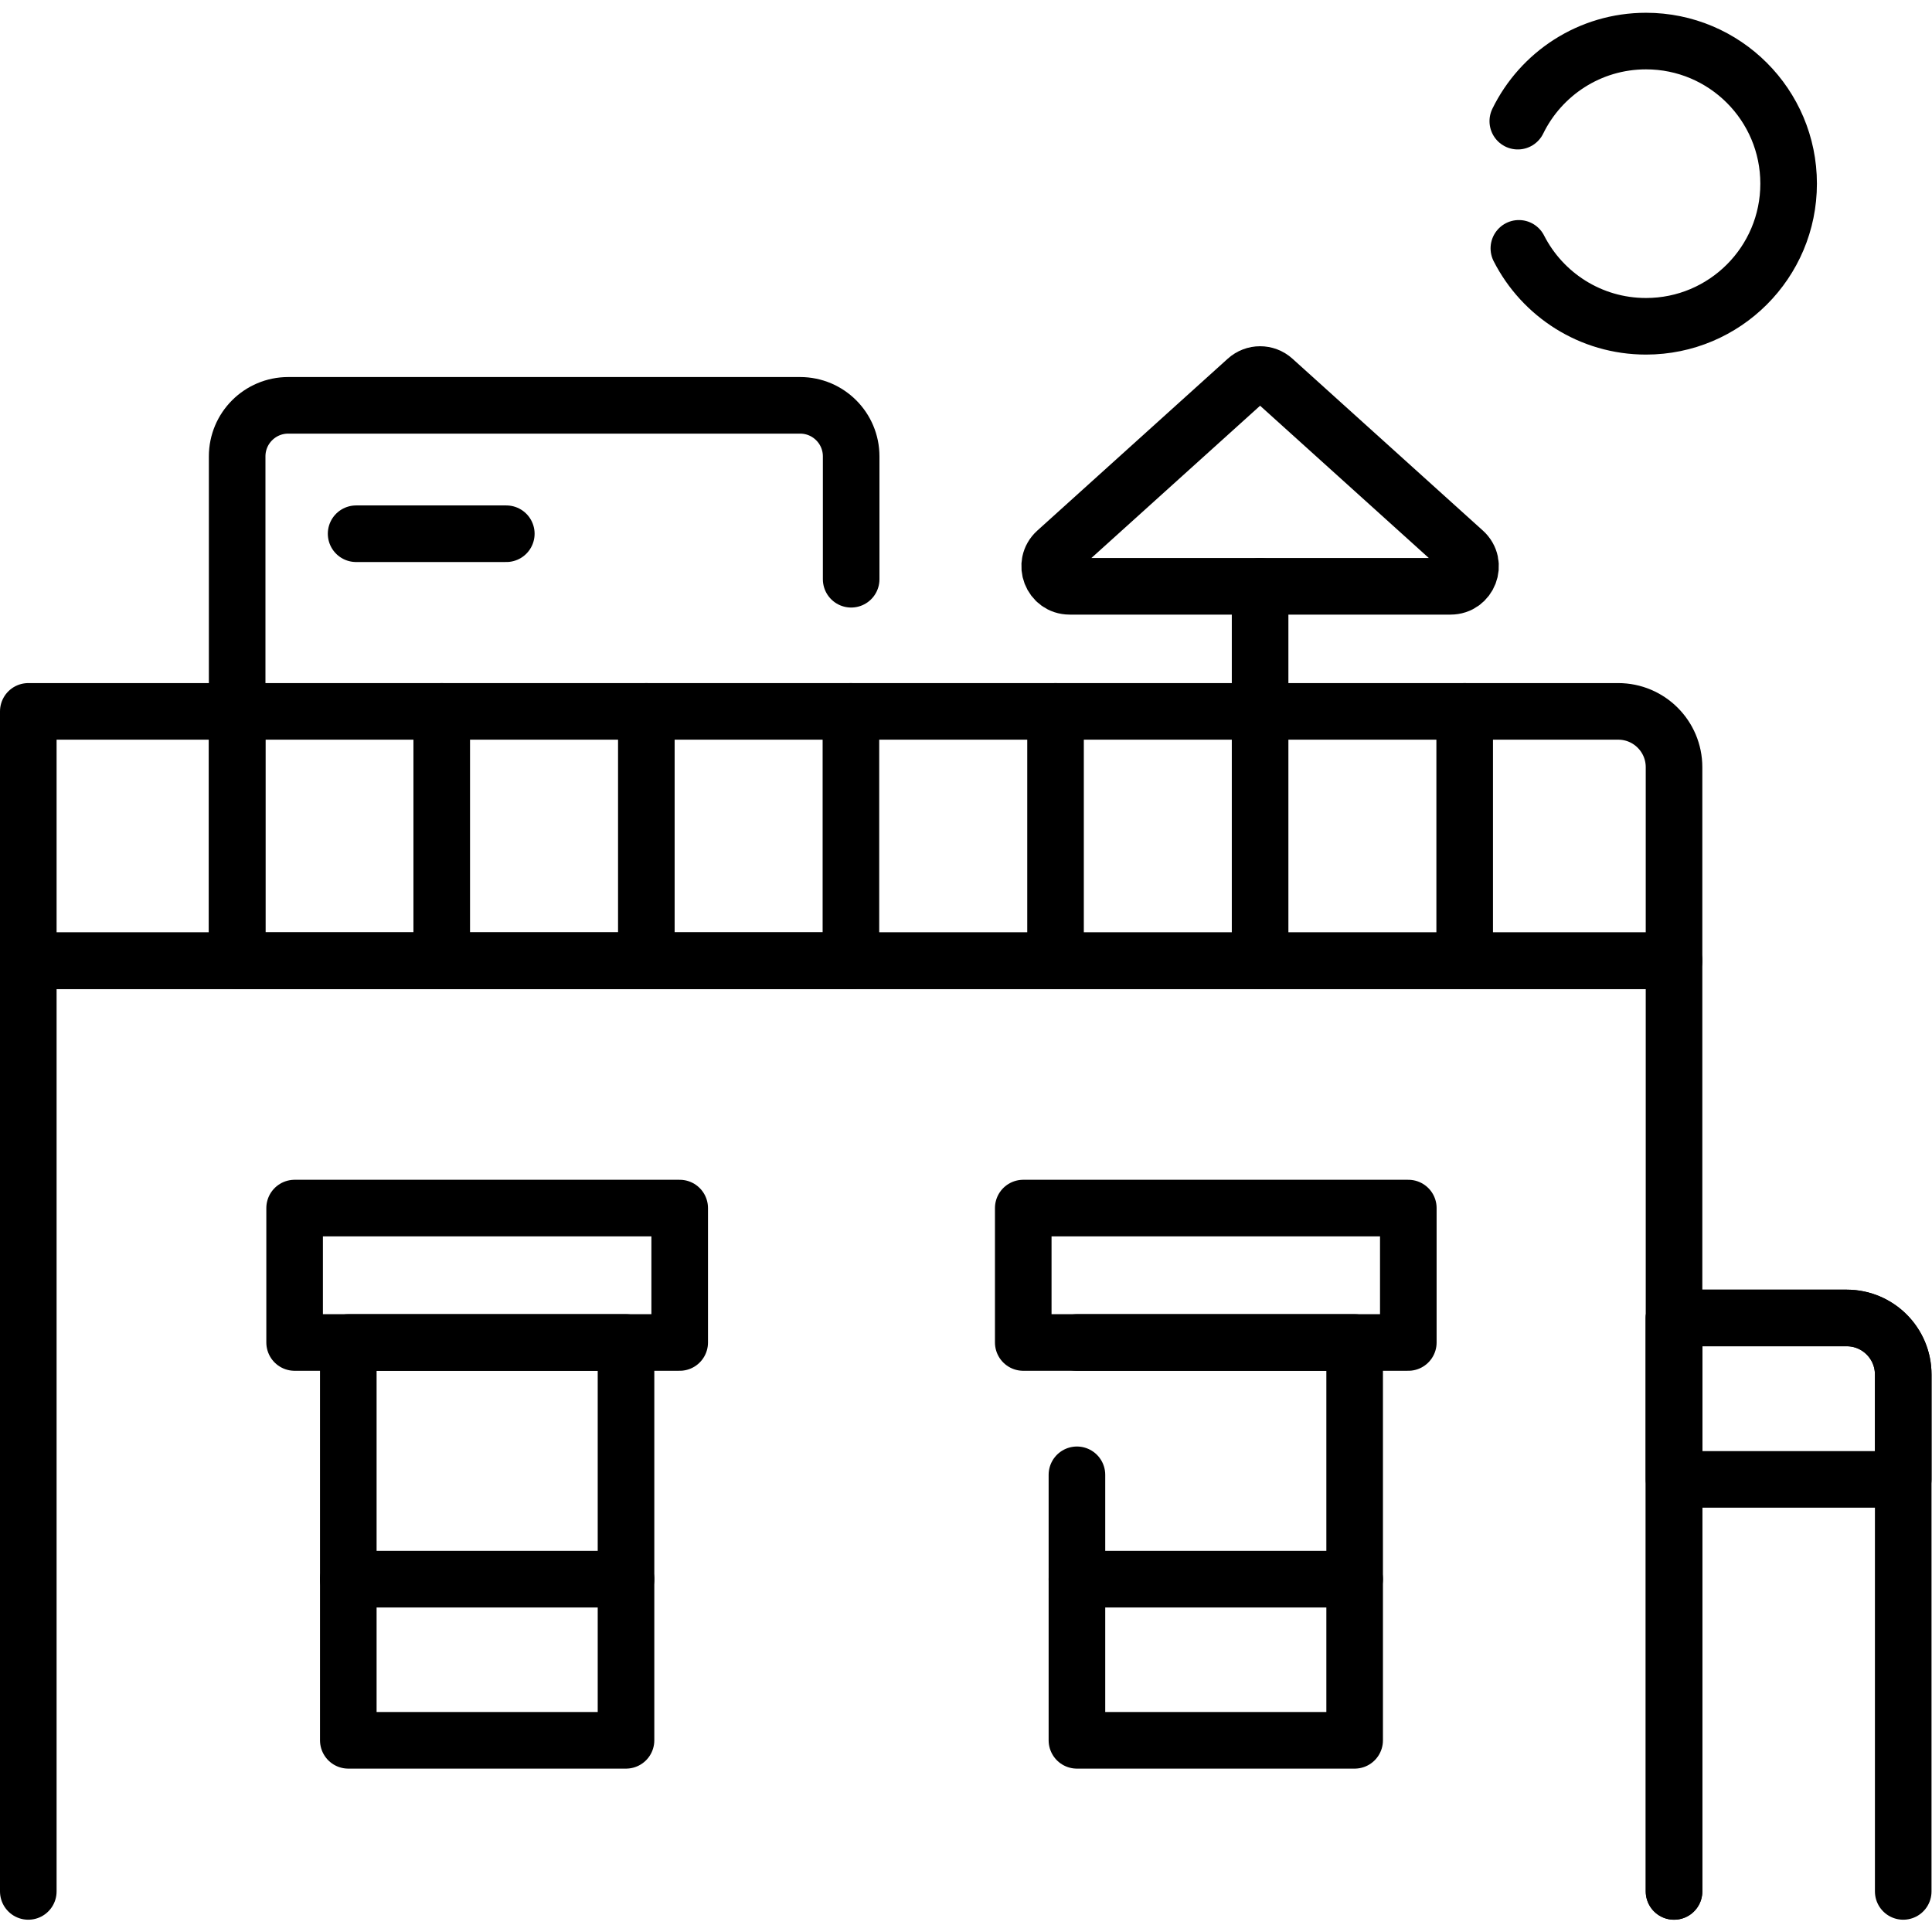
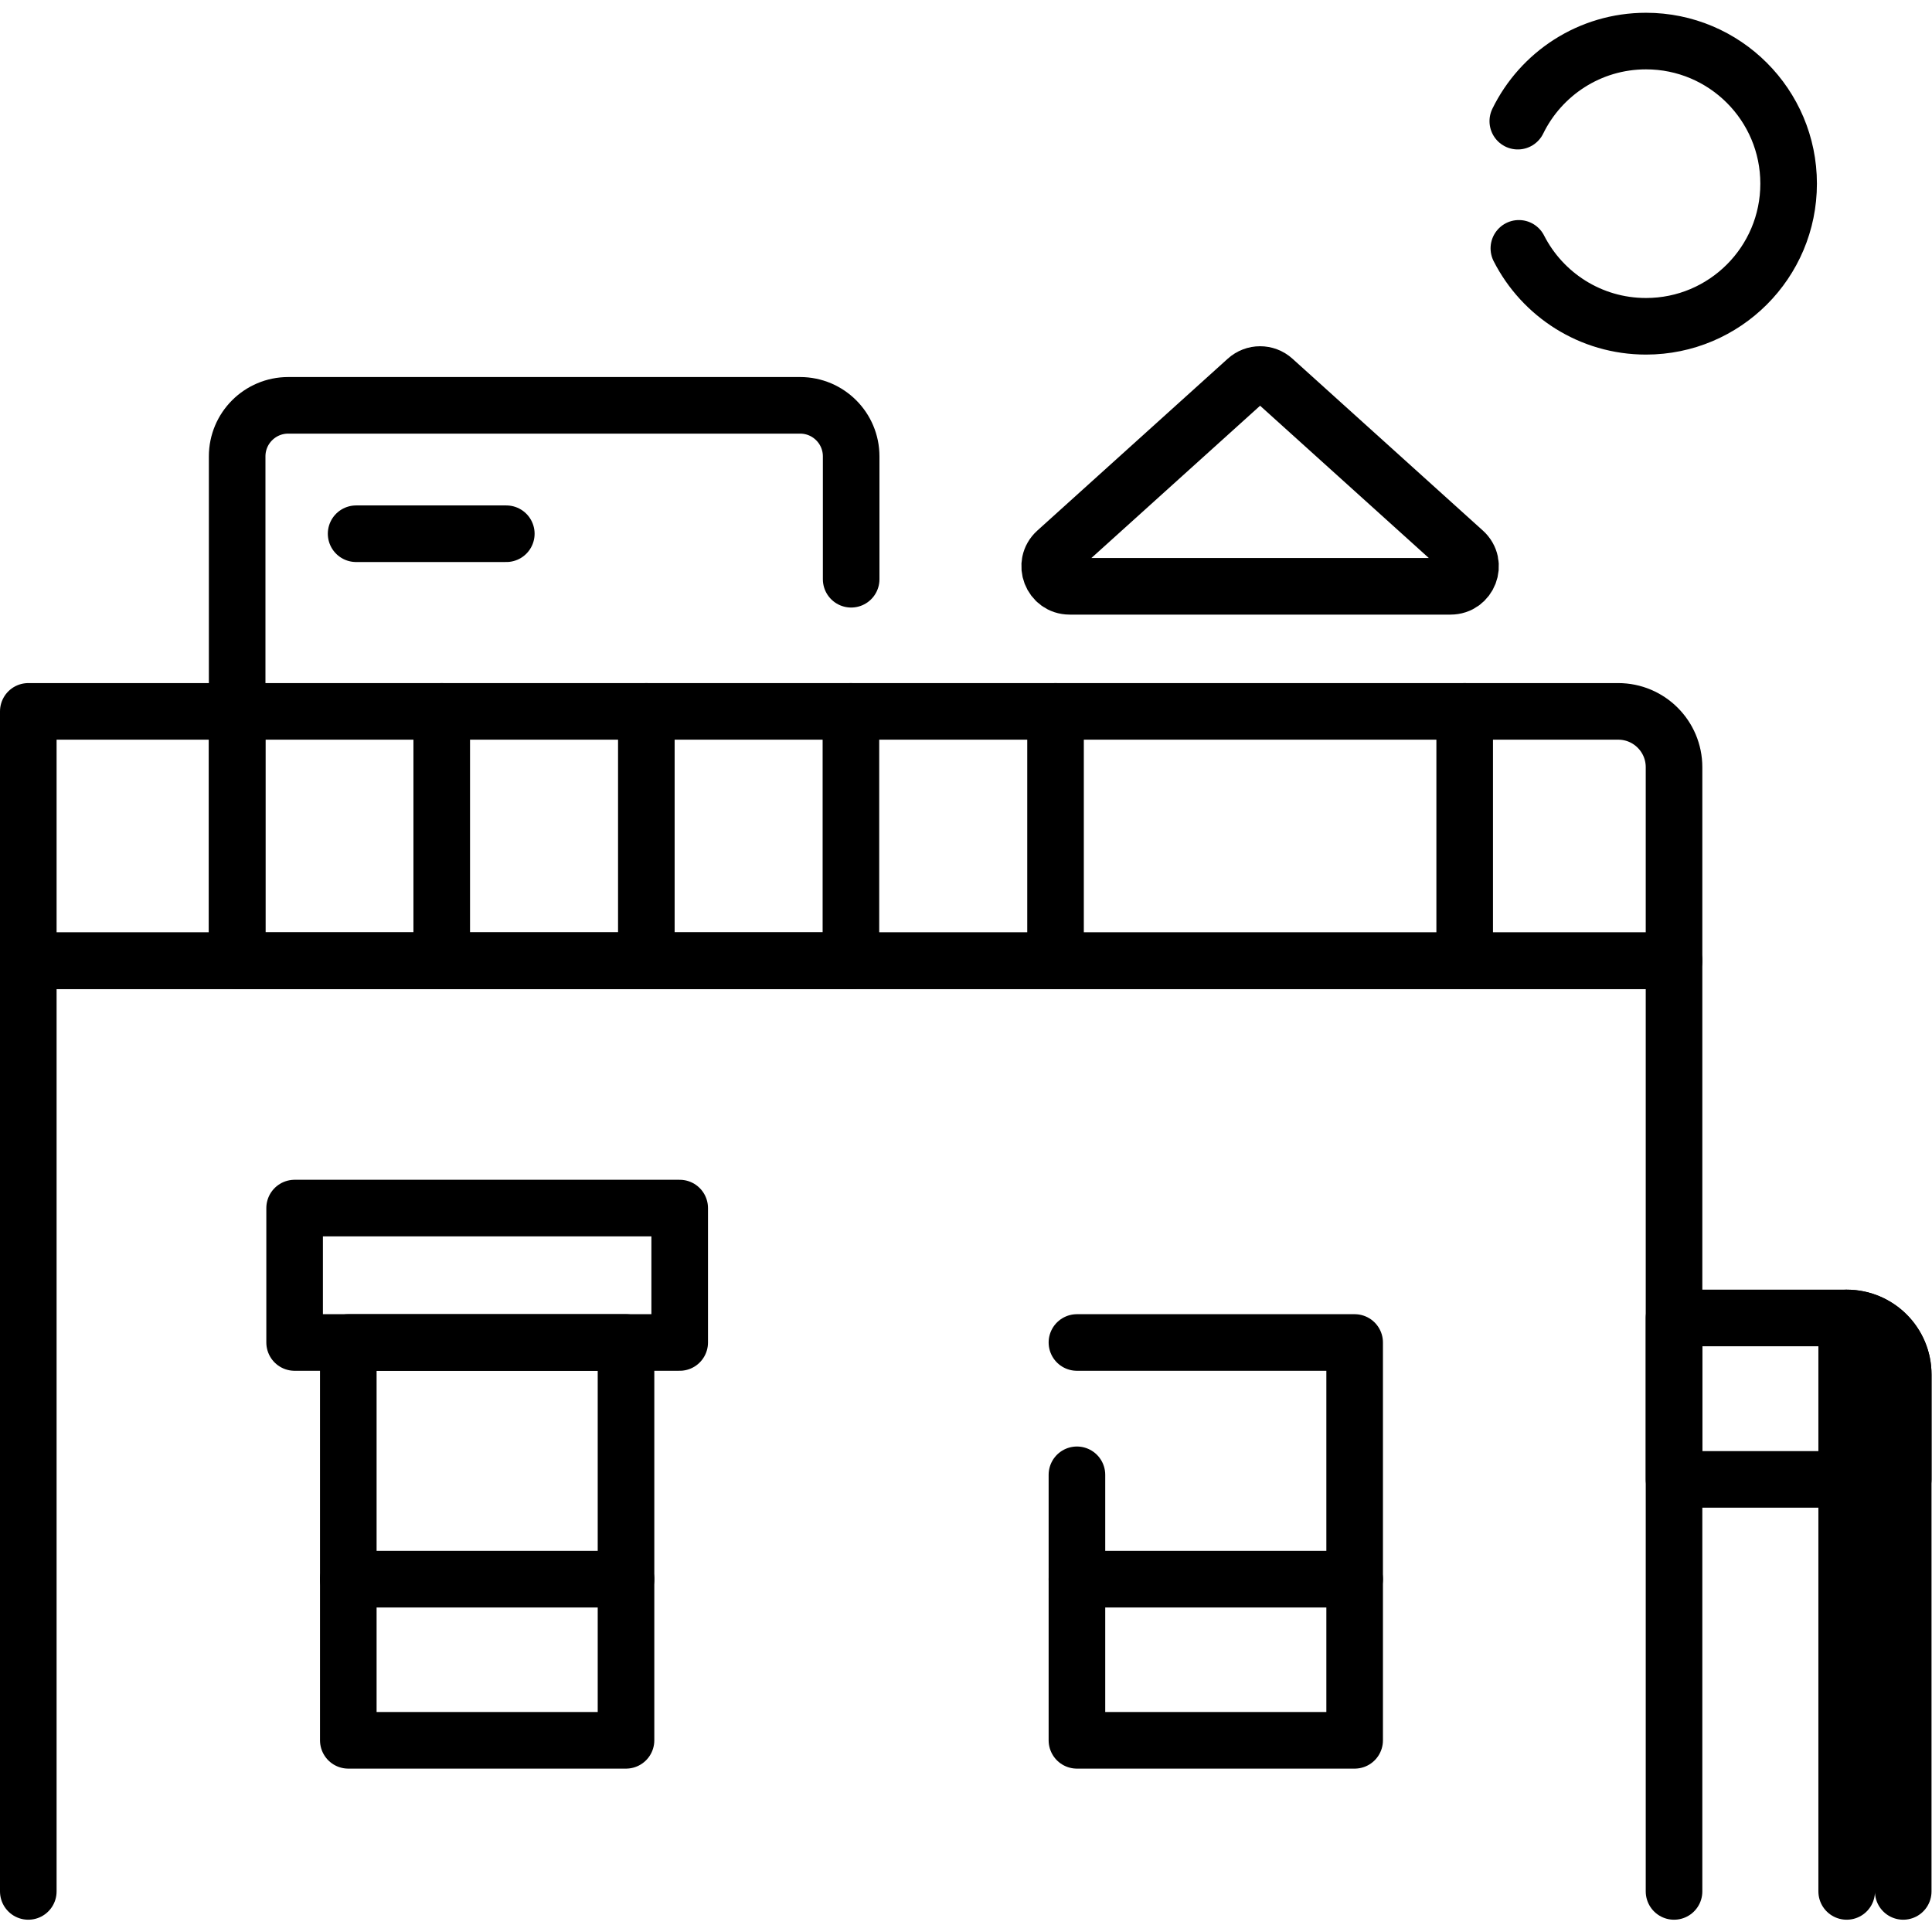
<svg xmlns="http://www.w3.org/2000/svg" version="1.1" id="svg1341" xml:space="preserve" width="682.667" height="682.667" viewBox="0 0 682.667 682.667">
  <defs id="defs1345">
    <clipPath id="clipPath1355">
      <path d="M 0,512 H 512 V 0 H 0 Z" id="path1353" />
    </clipPath>
  </defs>
  <g id="g1347" transform="matrix(1.333,0,0,-1.333,0,682.667)">
    <g id="g1349">
      <g id="g1351" clip-path="url(#clipPath1355)">
        <g id="g1357" transform="translate(7.5,10.757)">
          <path d="M 0,0 V 246.695 H 436.247 V 0" style="fill:none;stroke:#000000;stroke-width:15;stroke-linecap:round;stroke-linejoin:round;stroke-miterlimit:10;stroke-dasharray:none;stroke-opacity:1" id="path1359" />
        </g>
        <g id="g1361" transform="translate(504.5,10.757)">
-           <path d="m 0,0 v 137.023 c 0,8.278 -6.71,14.987 -14.986,14.987 H -60.753 V 0" style="fill:none;stroke:#000000;stroke-width:15;stroke-linecap:round;stroke-linejoin:round;stroke-miterlimit:10;stroke-dasharray:none;stroke-opacity:1" id="path1363" />
+           <path d="m 0,0 v 137.023 c 0,8.278 -6.71,14.987 -14.986,14.987 V 0" style="fill:none;stroke:#000000;stroke-width:15;stroke-linecap:round;stroke-linejoin:round;stroke-miterlimit:10;stroke-dasharray:none;stroke-opacity:1" id="path1363" />
        </g>
        <g id="g1365" transform="translate(443.747,119.977)">
          <path d="m 0,0 h 60.753 v 27.804 c 0,8.277 -6.71,14.987 -14.986,14.987 H 0 Z" style="fill:none;stroke:#000000;stroke-width:15;stroke-linecap:round;stroke-linejoin:round;stroke-miterlimit:10;stroke-dasharray:none;stroke-opacity:1" id="path1367" />
        </g>
        <g id="g1369" transform="translate(428.954,323.558)">
          <path d="M 0,0 H -421.454 V -66.106 H 14.793 v 51.314 C 14.793,-6.623 8.17,0 0,0 Z" style="fill:none;stroke:#000000;stroke-width:15;stroke-linecap:round;stroke-linejoin:round;stroke-miterlimit:10;stroke-dasharray:none;stroke-opacity:1" id="path1371" />
        </g>
        <g id="g1373" transform="translate(225.623,358.584)">
          <path d="M 0,0 V 32.57 C 0,40.042 -6.057,46.1 -13.529,46.1 h -135.7 c -7.471,0 -13.529,-6.058 -13.529,-13.53 V -101.132 H 0" style="fill:none;stroke:#000000;stroke-width:15;stroke-linecap:round;stroke-linejoin:round;stroke-miterlimit:10;stroke-dasharray:none;stroke-opacity:1" id="path1375" />
        </g>
        <path d="M 165.941,50.809 H 92.326 v 105.458 h 73.615 z" style="fill:none;stroke:#000000;stroke-width:15;stroke-linecap:round;stroke-linejoin:round;stroke-miterlimit:10;stroke-dasharray:none;stroke-opacity:1" id="path1377" />
        <path d="M 180.171,191.898 H 78.097 v -35.632 h 102.074 z" style="fill:none;stroke:#000000;stroke-width:15;stroke-linecap:round;stroke-linejoin:round;stroke-miterlimit:10;stroke-dasharray:none;stroke-opacity:1" id="path1379" />
        <g id="g1381" transform="translate(92.326,93.53)">
          <path d="M 0,0 H 73.615" style="fill:none;stroke:#000000;stroke-width:15;stroke-linecap:round;stroke-linejoin:round;stroke-miterlimit:10;stroke-dasharray:none;stroke-opacity:1" id="path1383" />
        </g>
        <g id="g1385" transform="translate(285.469,156.266)">
          <path d="M 0,0 H 73.616 V -105.458 H 0 v 70.384" style="fill:none;stroke:#000000;stroke-width:15;stroke-linecap:round;stroke-linejoin:round;stroke-miterlimit:10;stroke-dasharray:none;stroke-opacity:1" id="path1387" />
        </g>
-         <path d="M 373.313,191.898 H 271.24 v -35.632 h 102.073 z" style="fill:none;stroke:#000000;stroke-width:15;stroke-linecap:round;stroke-linejoin:round;stroke-miterlimit:10;stroke-dasharray:none;stroke-opacity:1" id="path1389" />
        <g id="g1391" transform="translate(285.469,93.53)">
          <path d="M 0,0 H 73.616" style="fill:none;stroke:#000000;stroke-width:15;stroke-linecap:round;stroke-linejoin:round;stroke-miterlimit:10;stroke-dasharray:none;stroke-opacity:1" id="path1393" />
        </g>
        <g id="g1395" transform="translate(388.253,257.451)">
          <path d="M 0,0 V 66.107" style="fill:none;stroke:#000000;stroke-width:15;stroke-linecap:round;stroke-linejoin:round;stroke-miterlimit:10;stroke-dasharray:none;stroke-opacity:1" id="path1397" />
        </g>
        <g id="g1399" transform="translate(334.024,257.451)">
-           <path d="M 0,0 V 99.259" style="fill:none;stroke:#000000;stroke-width:15;stroke-linecap:round;stroke-linejoin:round;stroke-miterlimit:10;stroke-dasharray:none;stroke-opacity:1" id="path1401" />
-         </g>
+           </g>
        <g id="g1403" transform="translate(279.797,257.451)">
          <path d="M 0,0 V 66.107" style="fill:none;stroke:#000000;stroke-width:15;stroke-linecap:round;stroke-linejoin:round;stroke-miterlimit:10;stroke-dasharray:none;stroke-opacity:1" id="path1405" />
        </g>
        <g id="g1407" transform="translate(225.56,257.451)">
          <path d="M 0,0 V 66.107" style="fill:none;stroke:#000000;stroke-width:15;stroke-linecap:round;stroke-linejoin:round;stroke-miterlimit:10;stroke-dasharray:none;stroke-opacity:1" id="path1409" />
        </g>
        <g id="g1411" transform="translate(171.331,257.451)">
          <path d="M 0,0 V 66.107" style="fill:none;stroke:#000000;stroke-width:15;stroke-linecap:round;stroke-linejoin:round;stroke-miterlimit:10;stroke-dasharray:none;stroke-opacity:1" id="path1413" />
        </g>
        <g id="g1415" transform="translate(117.094,257.451)">
          <path d="M 0,0 V 66.107" style="fill:none;stroke:#000000;stroke-width:15;stroke-linecap:round;stroke-linejoin:round;stroke-miterlimit:10;stroke-dasharray:none;stroke-opacity:1" id="path1417" />
        </g>
        <g id="g1419" transform="translate(62.865,257.451)">
          <path d="M 0,0 V 66.107" style="fill:none;stroke:#000000;stroke-width:15;stroke-linecap:round;stroke-linejoin:round;stroke-miterlimit:10;stroke-dasharray:none;stroke-opacity:1" id="path1421" />
        </g>
        <g id="g1423" transform="translate(283.541,356.71)">
          <path d="m 0,0 h 100.968 c 4.84,0 7.135,5.966 3.541,9.209 L 54.025,54.776 c -2.011,1.816 -5.071,1.816 -7.083,0 L -3.541,9.209 C -7.135,5.966 -4.84,0 0,0 Z" style="fill:none;stroke:#000000;stroke-width:15;stroke-linecap:round;stroke-linejoin:round;stroke-miterlimit:10;stroke-dasharray:none;stroke-opacity:1" id="path1425" />
        </g>
        <g id="g1427" transform="translate(94.397,370.649)">
          <path d="M 0,0 H 39.813" style="fill:none;stroke:#000000;stroke-width:15;stroke-linecap:round;stroke-linejoin:round;stroke-miterlimit:10;stroke-dasharray:none;stroke-opacity:1" id="path1429" />
        </g>
        <g id="g1431" transform="translate(402.333,480.013)">
          <path d="m 0,0 c 6.142,12.571 19.053,21.23 33.986,21.23 20.879,0 37.804,-16.925 37.804,-37.803 0,-20.879 -16.925,-37.804 -37.804,-37.804 -14.708,0 -27.454,8.399 -33.703,20.662" style="fill:none;stroke:#000000;stroke-width:15;stroke-linecap:round;stroke-linejoin:round;stroke-miterlimit:10;stroke-dasharray:none;stroke-opacity:1" id="path1433" />
        </g>
      </g>
    </g>
  </g>
</svg>